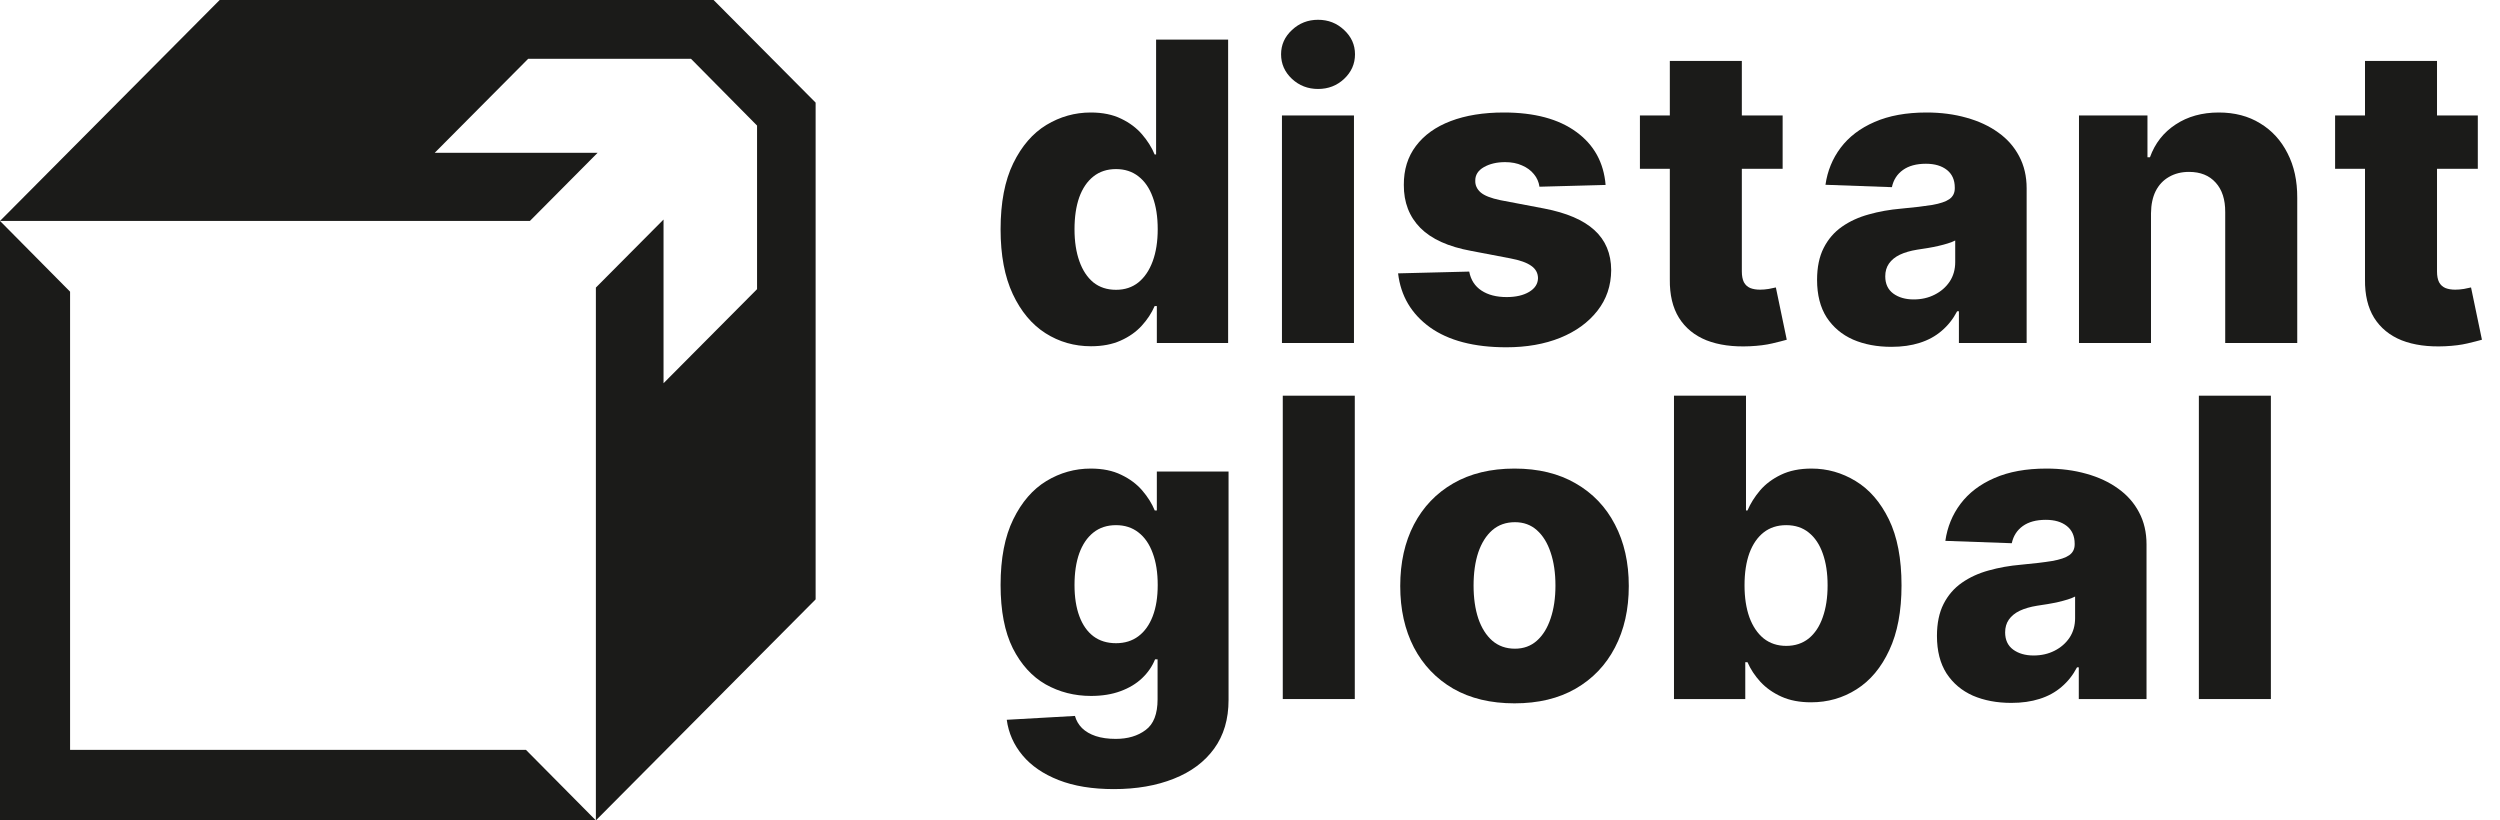
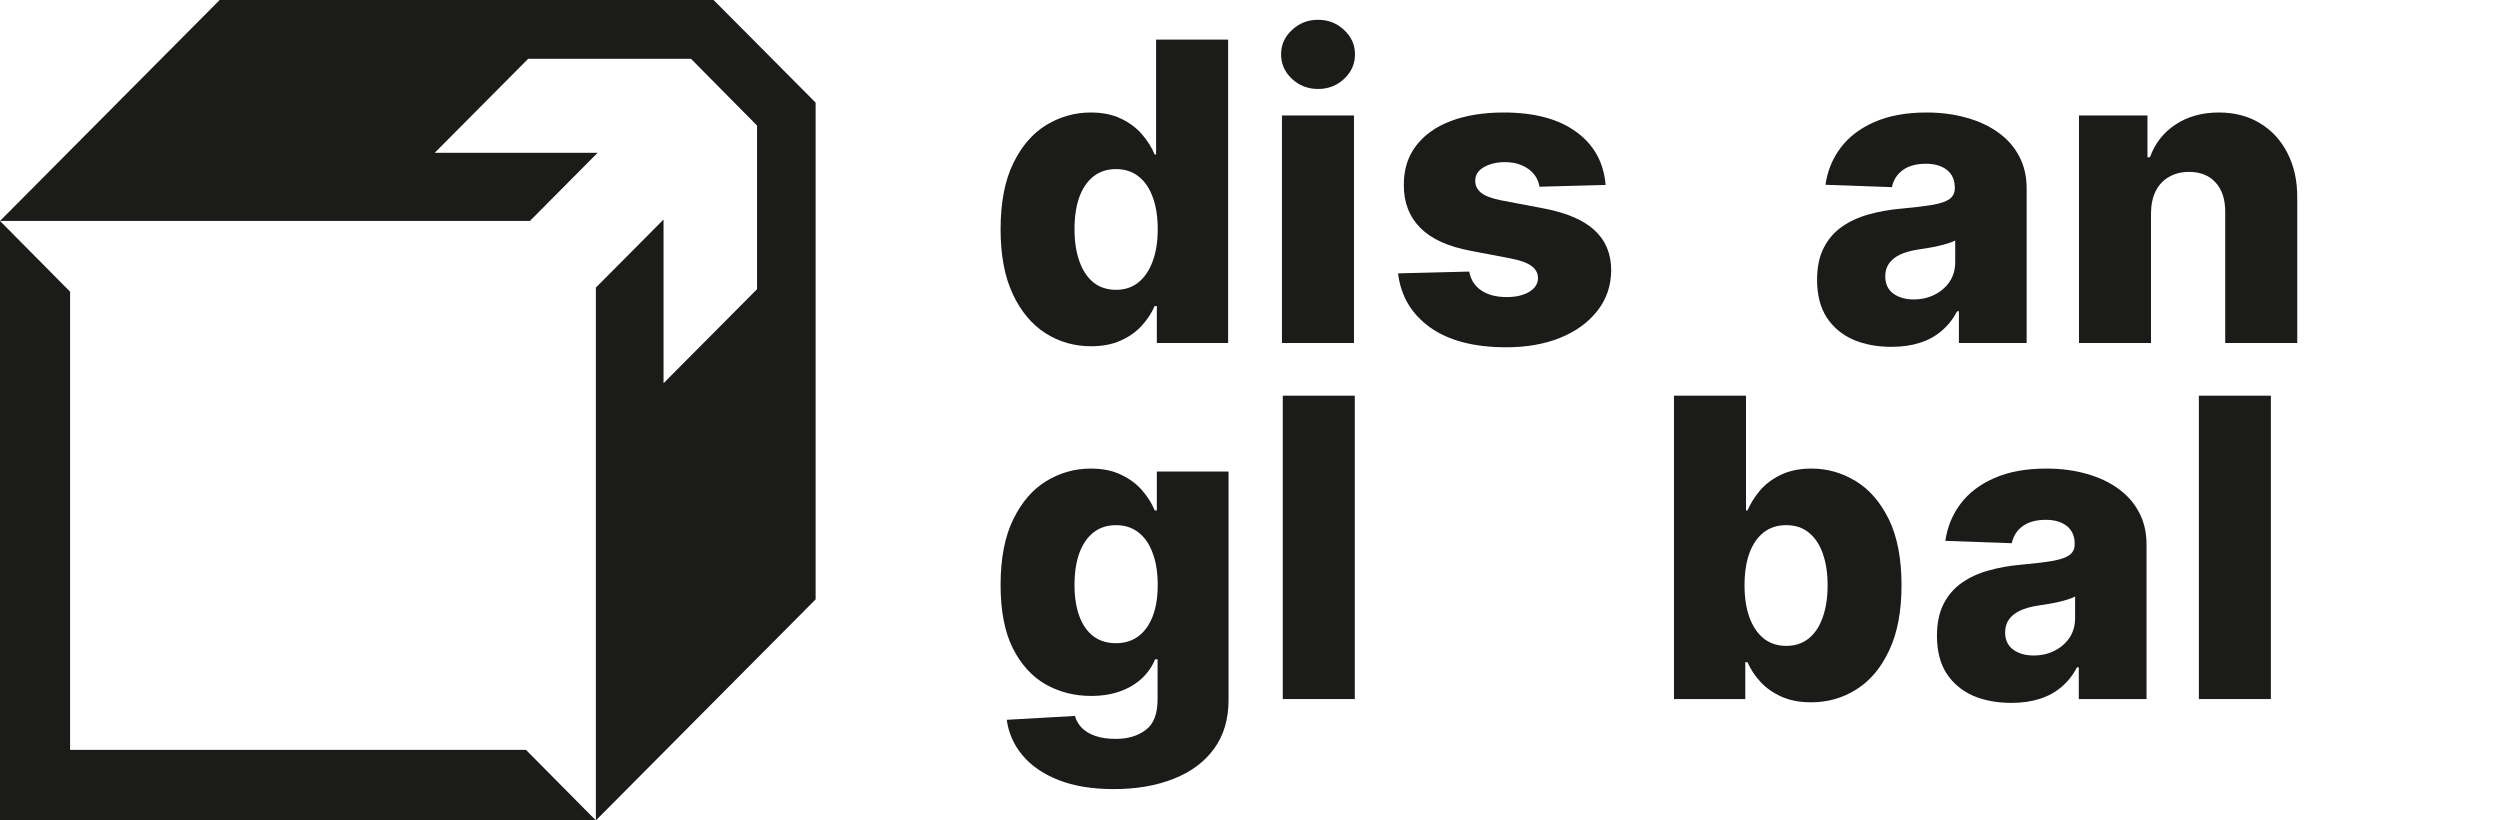
<svg xmlns="http://www.w3.org/2000/svg" width="128" height="42" viewBox="0 0 128 42" fill="none">
  <g clip-path="url(#clip0_671_1168)">
    <path d="M3.588 38.392V14.934L0 11.312V42H0.701H3.588H30.504L26.928 38.392H3.588Z" fill="#1B1B19" />
    <path d="M36.536 0H11.247L0 11.312H27.131L30.596 7.825H22.256L27.044 3.009H35.377L38.759 6.427H38.761V14.805L33.973 19.621V11.24L30.509 14.724V42H30.513L41.76 30.688V5.254L36.536 0Z" fill="#1B1B19" />
  </g>
  <path d="M55.859 17.728C55.005 17.728 54.228 17.505 53.529 17.06C52.831 16.615 52.273 15.948 51.855 15.058C51.438 14.168 51.23 13.064 51.23 11.744C51.23 10.374 51.446 9.246 51.878 8.362C52.31 7.477 52.876 6.822 53.575 6.397C54.278 5.973 55.035 5.76 55.844 5.76C56.453 5.76 56.973 5.867 57.405 6.079C57.837 6.286 58.194 6.554 58.476 6.883C58.757 7.211 58.971 7.553 59.117 7.907H59.192V2.029H62.88V17.561H59.23V15.672H59.117C58.961 16.031 58.74 16.368 58.453 16.681C58.167 16.994 57.807 17.247 57.375 17.439C56.948 17.631 56.443 17.728 55.859 17.728ZM57.141 14.838C57.589 14.838 57.971 14.712 58.287 14.459C58.604 14.201 58.848 13.84 59.019 13.374C59.19 12.909 59.275 12.363 59.275 11.736C59.275 11.099 59.19 10.551 59.019 10.091C58.853 9.631 58.609 9.277 58.287 9.029C57.971 8.781 57.589 8.657 57.141 8.657C56.684 8.657 56.297 8.784 55.98 9.037C55.663 9.289 55.422 9.646 55.256 10.106C55.095 10.566 55.015 11.11 55.015 11.736C55.015 12.363 55.098 12.909 55.264 13.374C55.429 13.84 55.668 14.201 55.98 14.459C56.297 14.712 56.684 14.838 57.141 14.838Z" fill="#1B1B19" />
  <path d="M65.636 17.561V5.912H69.323V17.561H65.636ZM67.484 4.555C66.966 4.555 66.521 4.383 66.149 4.039C65.777 3.69 65.591 3.27 65.591 2.78C65.591 2.295 65.777 1.88 66.149 1.536C66.521 1.187 66.966 1.013 67.484 1.013C68.006 1.013 68.451 1.187 68.818 1.536C69.19 1.88 69.376 2.295 69.376 2.78C69.376 3.27 69.19 3.69 68.818 4.039C68.451 4.383 68.006 4.555 67.484 4.555Z" fill="#1B1B19" />
  <path d="M82.207 9.469L78.821 9.56C78.786 9.317 78.691 9.102 78.535 8.915C78.379 8.723 78.175 8.574 77.924 8.468C77.678 8.357 77.391 8.301 77.064 8.301C76.637 8.301 76.272 8.387 75.971 8.559C75.674 8.731 75.528 8.963 75.534 9.257C75.528 9.484 75.619 9.681 75.805 9.848C75.996 10.015 76.335 10.149 76.823 10.25L79.055 10.675C80.211 10.897 81.071 11.266 81.634 11.782C82.202 12.298 82.488 12.98 82.493 13.829C82.488 14.628 82.252 15.323 81.785 15.915C81.322 16.507 80.689 16.967 79.884 17.295C79.08 17.619 78.16 17.781 77.125 17.781C75.471 17.781 74.166 17.439 73.211 16.757C72.261 16.069 71.718 15.149 71.582 13.996L75.224 13.905C75.305 14.33 75.513 14.654 75.85 14.876C76.187 15.099 76.617 15.21 77.14 15.21C77.612 15.21 77.997 15.121 78.293 14.944C78.59 14.767 78.741 14.532 78.746 14.239C78.741 13.976 78.625 13.766 78.399 13.61C78.173 13.448 77.818 13.321 77.336 13.23L75.315 12.844C74.154 12.631 73.289 12.239 72.721 11.668C72.153 11.092 71.871 10.359 71.876 9.469C71.871 8.69 72.078 8.025 72.495 7.474C72.912 6.918 73.505 6.493 74.274 6.2C75.043 5.907 75.951 5.76 76.996 5.76C78.565 5.76 79.802 6.092 80.706 6.754C81.611 7.411 82.111 8.316 82.207 9.469Z" fill="#1B1B19" />
-   <path d="M91.271 5.912V8.642H83.964V5.912H91.271ZM85.495 3.121H89.182V13.898C89.182 14.125 89.218 14.31 89.288 14.451C89.363 14.588 89.471 14.687 89.612 14.747C89.753 14.803 89.921 14.831 90.117 14.831C90.258 14.831 90.406 14.818 90.562 14.793C90.723 14.762 90.844 14.737 90.924 14.717L91.482 17.394C91.306 17.445 91.058 17.508 90.736 17.584C90.419 17.659 90.04 17.707 89.597 17.728C88.733 17.768 87.991 17.667 87.373 17.424C86.759 17.177 86.289 16.792 85.963 16.271C85.641 15.751 85.485 15.096 85.495 14.307V3.121Z" fill="#1B1B19" />
  <path d="M96.842 17.758C96.103 17.758 95.447 17.634 94.874 17.386C94.306 17.134 93.856 16.754 93.524 16.249C93.198 15.738 93.034 15.099 93.034 14.33C93.034 13.683 93.147 13.137 93.374 12.692C93.6 12.247 93.911 11.886 94.309 11.607C94.706 11.329 95.163 11.12 95.681 10.978C96.199 10.831 96.752 10.733 97.34 10.682C97.998 10.622 98.529 10.558 98.931 10.493C99.333 10.422 99.625 10.323 99.806 10.197C99.992 10.065 100.085 9.881 100.085 9.643V9.605C100.085 9.216 99.951 8.915 99.685 8.703C99.418 8.491 99.059 8.384 98.607 8.384C98.119 8.384 97.727 8.491 97.43 8.703C97.134 8.915 96.945 9.208 96.865 9.583L93.464 9.461C93.565 8.753 93.823 8.121 94.241 7.565C94.663 7.004 95.241 6.564 95.975 6.246C96.714 5.922 97.601 5.76 98.637 5.76C99.376 5.76 100.057 5.849 100.68 6.026C101.304 6.198 101.847 6.451 102.309 6.784C102.772 7.113 103.128 7.517 103.38 7.998C103.636 8.478 103.764 9.026 103.764 9.643V17.561H100.296V15.938H100.205C99.999 16.332 99.735 16.666 99.413 16.939C99.097 17.212 98.722 17.417 98.29 17.553C97.863 17.69 97.38 17.758 96.842 17.758ZM97.981 15.331C98.378 15.331 98.735 15.25 99.052 15.088C99.373 14.927 99.63 14.704 99.821 14.421C100.012 14.133 100.107 13.799 100.107 13.42V12.313C100.002 12.368 99.874 12.419 99.723 12.464C99.577 12.51 99.416 12.553 99.24 12.593C99.064 12.634 98.883 12.669 98.697 12.7C98.511 12.73 98.333 12.758 98.162 12.783C97.815 12.839 97.518 12.925 97.272 13.041C97.031 13.157 96.845 13.309 96.714 13.496C96.588 13.678 96.525 13.895 96.525 14.148C96.525 14.532 96.661 14.825 96.933 15.028C97.209 15.23 97.558 15.331 97.981 15.331Z" fill="#1B1B19" />
  <path d="M110.131 10.917V17.561H106.444V5.912H109.95V8.051H110.078C110.335 7.338 110.772 6.779 111.39 6.375C112.009 5.965 112.745 5.76 113.6 5.76C114.414 5.76 115.12 5.945 115.718 6.314C116.322 6.678 116.789 7.189 117.121 7.846C117.458 8.498 117.624 9.262 117.619 10.136V17.561H113.931V10.864C113.936 10.217 113.773 9.712 113.441 9.348C113.114 8.983 112.66 8.801 112.076 8.801C111.689 8.801 111.347 8.887 111.051 9.059C110.759 9.226 110.533 9.466 110.372 9.78C110.216 10.093 110.136 10.472 110.131 10.917Z" fill="#1B1B19" />
-   <path d="M126.864 5.912V8.642H119.557V5.912H126.864ZM121.088 3.121H124.775V13.898C124.775 14.125 124.81 14.31 124.881 14.451C124.956 14.588 125.064 14.687 125.205 14.747C125.346 14.803 125.514 14.831 125.71 14.831C125.851 14.831 125.999 14.818 126.155 14.793C126.316 14.762 126.437 14.737 126.517 14.717L127.075 17.394C126.899 17.445 126.65 17.508 126.328 17.584C126.012 17.659 125.632 17.707 125.19 17.728C124.325 17.768 123.584 17.667 122.965 17.424C122.352 17.177 121.882 16.792 121.555 16.271C121.234 15.751 121.078 15.096 121.088 14.307V3.121Z" fill="#1B1B19" />
  <path d="M57.028 40.402C55.927 40.402 54.985 40.248 54.2 39.939C53.416 39.631 52.8 39.209 52.353 38.673C51.906 38.137 51.637 37.53 51.546 36.853L55.037 36.656C55.103 36.893 55.223 37.1 55.399 37.278C55.58 37.454 55.814 37.591 56.101 37.687C56.392 37.783 56.734 37.831 57.126 37.831C57.745 37.831 58.255 37.679 58.657 37.376C59.064 37.078 59.268 36.554 59.268 35.806V33.759H59.139C58.994 34.118 58.773 34.439 58.476 34.722C58.179 35.005 57.81 35.227 57.367 35.389C56.93 35.551 56.427 35.632 55.859 35.632C55.015 35.632 54.241 35.435 53.537 35.04C52.838 34.641 52.278 34.024 51.855 33.19C51.438 32.351 51.23 31.271 51.23 29.952C51.23 28.591 51.446 27.472 51.878 26.592C52.31 25.707 52.876 25.052 53.575 24.628C54.278 24.203 55.035 23.991 55.844 23.991C56.453 23.991 56.973 24.097 57.405 24.309C57.843 24.517 58.202 24.785 58.483 25.113C58.765 25.442 58.979 25.783 59.124 26.137H59.23V24.142H62.902V35.837C62.902 36.822 62.656 37.654 62.163 38.332C61.671 39.009 60.982 39.522 60.097 39.871C59.212 40.225 58.189 40.402 57.028 40.402ZM57.141 32.932C57.589 32.932 57.971 32.813 58.287 32.575C58.604 32.338 58.848 31.997 59.019 31.552C59.19 31.107 59.275 30.573 59.275 29.952C59.275 29.32 59.19 28.776 59.019 28.321C58.853 27.861 58.609 27.507 58.287 27.259C57.971 27.012 57.589 26.888 57.141 26.888C56.684 26.888 56.297 27.014 55.98 27.267C55.663 27.52 55.422 27.876 55.256 28.336C55.095 28.791 55.015 29.33 55.015 29.952C55.015 30.573 55.098 31.107 55.264 31.552C55.429 31.997 55.668 32.338 55.98 32.575C56.297 32.813 56.684 32.932 57.141 32.932Z" fill="#1B1B19" />
  <path d="M69.365 20.259V35.791H65.678V20.259H69.365Z" fill="#1B1B19" />
-   <path d="M77.543 36.011C76.327 36.011 75.281 35.761 74.406 35.26C73.537 34.755 72.865 34.052 72.393 33.152C71.925 32.247 71.692 31.198 71.692 30.005C71.692 28.806 71.925 27.757 72.393 26.857C72.865 25.952 73.537 25.25 74.406 24.749C75.281 24.244 76.327 23.991 77.543 23.991C78.76 23.991 79.803 24.244 80.672 24.749C81.547 25.25 82.218 25.952 82.686 26.857C83.158 27.757 83.394 28.806 83.394 30.005C83.394 31.198 83.158 32.247 82.686 33.152C82.218 34.052 81.547 34.755 80.672 35.26C79.803 35.761 78.76 36.011 77.543 36.011ZM77.566 33.213C78.008 33.213 78.383 33.076 78.689 32.803C78.996 32.53 79.23 32.151 79.391 31.666C79.556 31.18 79.639 30.619 79.639 29.982C79.639 29.335 79.556 28.768 79.391 28.283C79.23 27.798 78.996 27.419 78.689 27.146C78.383 26.872 78.008 26.736 77.566 26.736C77.108 26.736 76.721 26.872 76.404 27.146C76.093 27.419 75.854 27.798 75.688 28.283C75.527 28.768 75.447 29.335 75.447 29.982C75.447 30.619 75.527 31.18 75.688 31.666C75.854 32.151 76.093 32.53 76.404 32.803C76.721 33.076 77.108 33.213 77.566 33.213Z" fill="#1B1B19" />
  <path d="M85.708 35.791V20.259H89.395V26.137H89.471C89.622 25.783 89.835 25.442 90.112 25.113C90.393 24.785 90.75 24.517 91.183 24.309C91.62 24.097 92.143 23.991 92.751 23.991C93.555 23.991 94.307 24.203 95.005 24.628C95.709 25.052 96.277 25.707 96.71 26.592C97.142 27.477 97.358 28.604 97.358 29.974C97.358 31.294 97.15 32.399 96.732 33.288C96.32 34.178 95.762 34.846 95.058 35.291C94.36 35.736 93.583 35.958 92.728 35.958C92.145 35.958 91.64 35.862 91.213 35.67C90.785 35.478 90.426 35.225 90.134 34.911C89.848 34.598 89.627 34.262 89.471 33.903H89.358V35.791H85.708ZM89.32 29.967C89.32 30.594 89.403 31.14 89.569 31.605C89.74 32.07 89.984 32.431 90.3 32.689C90.622 32.942 91.007 33.069 91.454 33.069C91.906 33.069 92.291 32.942 92.608 32.689C92.924 32.431 93.163 32.07 93.324 31.605C93.49 31.14 93.573 30.594 93.573 29.967C93.573 29.34 93.49 28.796 93.324 28.336C93.163 27.876 92.924 27.52 92.608 27.267C92.296 27.014 91.911 26.888 91.454 26.888C91.001 26.888 90.617 27.012 90.3 27.259C89.984 27.507 89.74 27.861 89.569 28.321C89.403 28.781 89.32 29.33 89.32 29.967Z" fill="#1B1B19" />
  <path d="M102.98 35.988C102.241 35.988 101.585 35.864 101.012 35.617C100.444 35.364 99.994 34.985 99.662 34.479C99.336 33.968 99.172 33.329 99.172 32.56C99.172 31.913 99.285 31.367 99.511 30.922C99.738 30.477 100.049 30.116 100.447 29.838C100.844 29.56 101.301 29.35 101.819 29.208C102.337 29.062 102.89 28.963 103.478 28.913C104.136 28.852 104.667 28.789 105.069 28.723C105.471 28.652 105.763 28.554 105.944 28.427C106.13 28.296 106.223 28.111 106.223 27.874V27.836C106.223 27.446 106.089 27.146 105.823 26.933C105.556 26.721 105.197 26.615 104.745 26.615C104.257 26.615 103.865 26.721 103.568 26.933C103.272 27.146 103.083 27.439 103.003 27.813L99.602 27.692C99.703 26.984 99.961 26.352 100.379 25.796C100.801 25.234 101.379 24.795 102.113 24.476C102.852 24.152 103.739 23.991 104.775 23.991C105.514 23.991 106.195 24.079 106.818 24.256C107.442 24.428 107.985 24.681 108.447 25.015C108.909 25.343 109.266 25.748 109.518 26.228C109.774 26.708 109.902 27.257 109.902 27.874V35.791H106.434V34.168H106.343C106.137 34.562 105.873 34.896 105.551 35.169C105.235 35.442 104.86 35.647 104.428 35.783C104.001 35.92 103.518 35.988 102.98 35.988ZM104.119 33.561C104.516 33.561 104.873 33.48 105.19 33.319C105.511 33.157 105.768 32.934 105.959 32.651C106.15 32.363 106.245 32.029 106.245 31.65V30.543C106.14 30.599 106.011 30.649 105.861 30.695C105.715 30.74 105.554 30.783 105.378 30.824C105.202 30.864 105.021 30.899 104.835 30.93C104.649 30.96 104.471 30.988 104.3 31.013C103.953 31.069 103.656 31.155 103.41 31.271C103.169 31.387 102.983 31.539 102.852 31.726C102.726 31.908 102.663 32.126 102.663 32.378C102.663 32.763 102.799 33.056 103.071 33.258C103.347 33.46 103.696 33.561 104.119 33.561Z" fill="#1B1B19" />
-   <path d="M116.269 20.259V35.791H112.582V20.259H116.269Z" fill="#1B1B19" />
+   <path d="M116.269 20.259V35.791H112.582V20.259H116.269" fill="#1B1B19" />
  <defs>
    <clipPath id="clip0_671_1168">
      <rect width="41.76" height="42" fill="white" />
    </clipPath>
  </defs>
</svg>